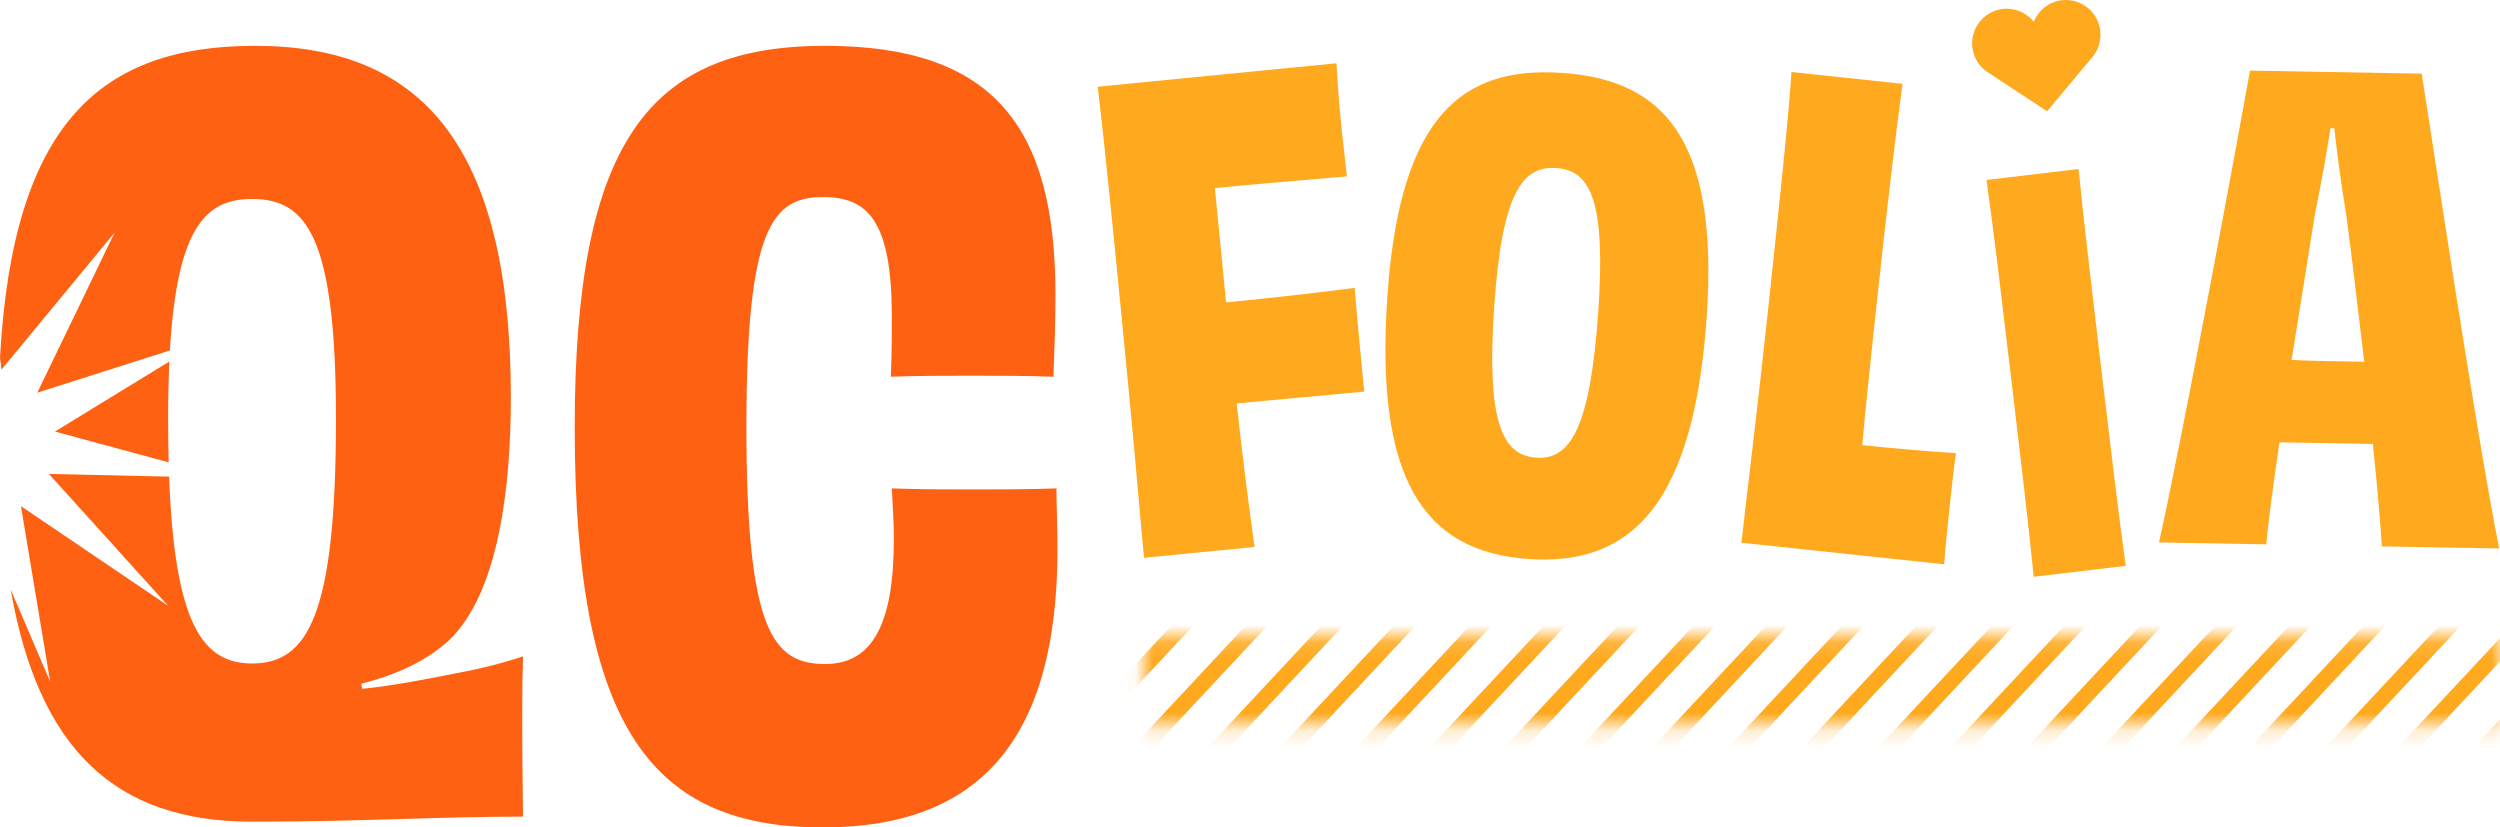
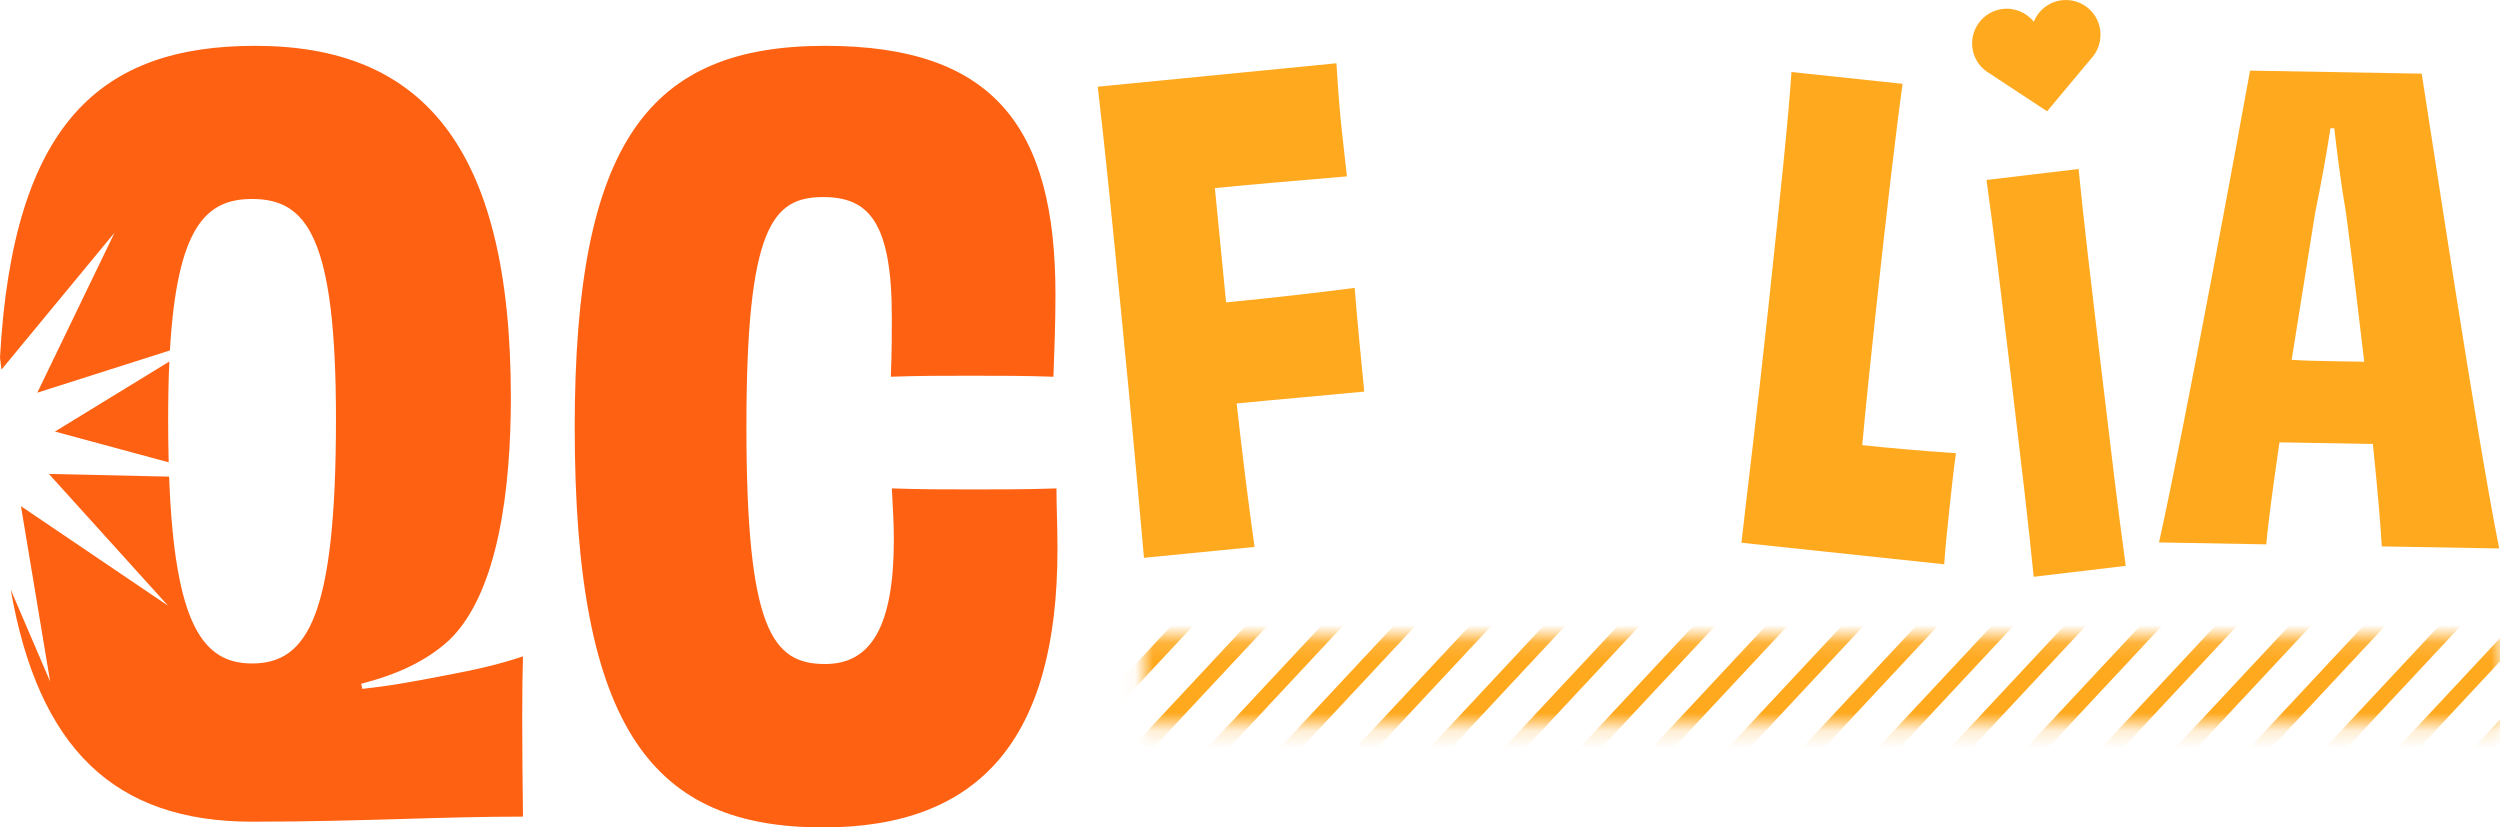
<svg xmlns="http://www.w3.org/2000/svg" width="142" height="47" viewBox="0 0 142 47" fill="none">
  <path d="M119.288 1.681C119.129 0.606 118.128 -0.137 117.054 0.021C116.338 0.127 115.771 0.607 115.518 1.234C115.095 0.707 114.414 0.411 113.698 0.516C112.623 0.675 111.879 1.676 112.038 2.751C112.119 3.301 112.421 3.765 112.841 4.062L112.954 4.137C112.961 4.139 112.966 4.146 112.973 4.148L116.275 6.321L118.81 3.287C118.816 3.282 118.818 3.275 118.824 3.271L118.911 3.167C119.214 2.763 119.369 2.232 119.288 1.681Z" fill="#FFA91F" />
  <path d="M69.005 10.683L69.642 17.176C72.211 16.924 74.776 16.636 76.946 16.351C77.054 17.817 77.341 20.743 77.488 22.242C75.347 22.452 72.775 22.668 70.242 22.917C70.55 25.696 70.899 28.508 71.258 31.066L64.978 31.683C64.653 28.004 64.293 23.969 63.736 18.296C63.179 12.623 62.791 8.663 62.352 4.924L75.909 3.593C75.958 4.453 76.048 5.741 76.157 6.847C76.265 7.953 76.424 9.198 76.504 10.018C73.861 10.242 71.181 10.469 69.005 10.683Z" fill="#FFA91F" />
-   <path d="M96.938 18.048C96.21 28.455 92.788 32.169 86.816 31.752C80.843 31.334 78.079 27.188 78.806 16.781C79.523 6.517 83.095 3.748 88.745 4.143C94.396 4.538 97.655 7.784 96.938 18.048ZM87.254 25.996C89.185 26.131 90.317 24.342 90.779 17.726C91.226 11.324 90.299 9.678 88.404 9.545C86.508 9.413 85.328 10.876 84.878 17.313C84.413 23.965 85.323 25.861 87.254 25.996Z" fill="#FFA91F" />
  <path d="M101.755 4.091L108.065 4.761C107.782 6.75 107.142 12.09 106.513 18.008C106.263 20.36 105.964 23.177 105.776 25.284C107.309 25.447 109.345 25.627 111.099 25.741C110.961 26.7 110.848 27.77 110.738 28.803C110.62 29.909 110.499 31.049 110.429 32.051L98.914 30.828C99.1 29.081 99.835 23.174 100.441 17.471C101.108 11.196 101.593 6.633 101.755 4.091Z" fill="#FFA91F" />
  <path d="M120.743 32.14L115.514 32.761C115.209 29.689 114.802 26.262 114.234 21.484C113.663 16.675 113.256 13.249 112.835 10.221L118.064 9.599C118.361 12.612 118.769 16.038 119.34 20.847C119.908 25.625 120.315 29.052 120.743 32.14Z" fill="#FFA91F" />
  <path d="M132.245 20.511L134.288 20.547C133.944 17.673 133.602 14.691 133.254 12.103C132.961 10.413 132.742 8.616 132.586 7.287L132.371 7.283C132.168 8.606 131.85 10.393 131.497 12.108C131.093 14.682 130.611 17.614 130.166 20.439C130.954 20.489 131.671 20.501 132.245 20.511ZM141.953 31.153L135.285 31.035C135.232 29.994 135.054 27.876 134.779 25.218L129.474 25.124C129.106 27.663 128.818 29.773 128.726 30.919L122.632 30.811C124.113 24.133 127.207 7.335 127.803 4.011L137.553 4.183C138.102 7.599 140.603 24.352 141.953 31.153Z" fill="#FFA91F" />
  <mask id="mask0_71_74" style="mask-type:alpha" maskUnits="userSpaceOnUse" x="64" y="36" width="78" height="6">
    <path d="M64.961 36.132H142V41.191H64.961V36.132Z" fill="#FFA91F" />
  </mask>
  <g mask="url(#mask0_71_74)">
    <path d="M90.036 14.883L51.222 56.466L51.841 57.129L90.655 15.546L90.036 14.883Z" fill="#FFA91F" />
    <path d="M86.136 14.54L49.114 54.204L49.733 54.867L86.755 15.203L86.136 14.54Z" fill="#FFA91F" />
    <path d="M91.823 17.57L54.8 57.234L55.419 57.897L92.441 18.233L91.823 17.57Z" fill="#FFA91F" />
    <path d="M100.833 16.95L63.811 56.614L64.43 57.277L101.452 17.613L100.833 16.95Z" fill="#FFA91F" />
    <path d="M95.928 17.581L58.906 57.244L59.525 57.907L96.547 18.244L95.928 17.581Z" fill="#FFA91F" />
    <path d="M84.029 12.302L47.007 51.965L47.626 52.629L84.648 12.965L84.029 12.302Z" fill="#FFA91F" />
    <path d="M106.828 19.544L68.014 61.127L68.632 61.79L107.446 20.207L106.828 19.544Z" fill="#FFA91F" />
    <path d="M102.928 19.201L65.906 58.864L66.525 59.527L103.547 19.863L102.928 19.201Z" fill="#FFA91F" />
    <path d="M108.614 22.232L71.592 61.896L72.211 62.559L109.233 22.895L108.614 22.232Z" fill="#FFA91F" />
    <path d="M117.637 21.596L80.615 61.26L81.234 61.922L118.256 22.259L117.637 21.596Z" fill="#FFA91F" />
    <path d="M112.732 22.227L75.71 61.89L76.329 62.553L113.351 22.889L112.732 22.227Z" fill="#FFA91F" />
    <path d="M121.538 21.938L82.724 63.521L83.342 64.184L122.156 22.601L121.538 21.938Z" fill="#FFA91F" />
    <path d="M123.324 24.624L86.302 64.288L86.921 64.951L123.943 25.287L123.324 24.624Z" fill="#FFA91F" />
    <path d="M132.335 24.005L95.312 63.669L95.931 64.331L132.954 24.668L132.335 24.005Z" fill="#FFA91F" />
    <path d="M127.429 24.632L90.407 64.296L91.026 64.959L128.048 25.295L127.429 24.632Z" fill="#FFA91F" />
    <path d="M153.528 14.883L114.714 56.466L115.333 57.129L154.147 15.546L153.528 14.883Z" fill="#FFA91F" />
    <path d="M149.628 14.54L112.606 54.204L113.224 54.867L150.247 15.203L149.628 14.54Z" fill="#FFA91F" />
    <path d="M155.314 17.57L118.292 57.234L118.911 57.897L155.933 18.233L155.314 17.57Z" fill="#FFA91F" />
    <path d="M164.325 16.95L127.303 56.614L127.922 57.277L164.944 17.613L164.325 16.95Z" fill="#FFA91F" />
    <path d="M159.42 17.581L122.398 57.244L123.017 57.907L160.039 18.244L159.42 17.581Z" fill="#FFA91F" />
    <path d="M147.521 12.302L110.499 51.965L111.118 52.629L148.14 12.965L147.521 12.302Z" fill="#FFA91F" />
-     <path d="M170.32 19.544L131.506 61.127L132.124 61.79L170.938 20.207L170.32 19.544Z" fill="#FFA91F" />
+     <path d="M170.32 19.544L131.506 61.127L170.938 20.207L170.32 19.544Z" fill="#FFA91F" />
    <path d="M166.42 19.201L129.398 58.864L130.017 59.527L167.039 19.863L166.42 19.201Z" fill="#FFA91F" />
    <path d="M172.106 22.232L135.084 61.896L135.703 62.559L172.725 22.895L172.106 22.232Z" fill="#FFA91F" />
    <path d="M181.129 21.596L144.107 61.26L144.726 61.922L181.748 22.259L181.129 21.596Z" fill="#FFA91F" />
    <path d="M176.224 22.227L139.202 61.89L139.821 62.553L176.843 22.889L176.224 22.227Z" fill="#FFA91F" />
    <path d="M185.03 21.938L146.216 63.521L146.834 64.184L185.648 22.601L185.03 21.938Z" fill="#FFA91F" />
    <path d="M186.816 24.624L149.794 64.288L150.413 64.951L187.435 25.287L186.816 24.624Z" fill="#FFA91F" />
    <path d="M195.827 24.005L158.804 63.669L159.423 64.331L196.445 24.668L195.827 24.005Z" fill="#FFA91F" />
    <path d="M190.921 24.632L153.899 64.296L154.518 64.959L191.54 25.295L190.921 24.632Z" fill="#FFA91F" />
  </g>
  <path d="M50.599 21.399C50.656 20.015 50.656 18.862 50.656 17.997C50.656 12.52 49.28 11.194 46.756 11.194C43.887 11.194 42.396 12.866 42.396 24.224C42.396 35.813 43.887 37.716 46.87 37.716C49.509 37.716 50.771 35.525 50.771 30.624C50.771 29.759 50.714 28.779 50.656 27.741C52.263 27.799 53.754 27.799 55.303 27.799C56.852 27.799 58.401 27.799 60.007 27.741C60.007 28.779 60.064 29.817 60.064 31.201C60.064 41.982 55.647 46.998 46.756 46.998C37.175 46.998 32.644 41.579 32.644 24.282C32.644 8.023 36.889 2.603 46.87 2.603C56.45 2.603 59.95 7.216 59.95 16.729C59.95 18.343 59.892 19.842 59.835 21.399C58.286 21.341 56.68 21.341 55.131 21.341C53.582 21.341 52.148 21.341 50.599 21.399Z" fill="#FE6112" />
  <path fill-rule="evenodd" clip-rule="evenodd" d="M9.581 26.26C9.561 25.49 9.551 24.672 9.551 23.802C9.551 22.606 9.573 21.52 9.619 20.534L3.119 24.512L9.581 26.26ZM9.606 27.072L2.778 26.92L9.545 34.405L1.19 28.75L2.849 38.715L0.607 33.484C2.187 42.52 6.505 46.672 14.317 46.672C17.565 46.672 20.316 46.591 22.909 46.516C25.22 46.448 27.406 46.384 29.706 46.384C29.648 41.948 29.648 38.953 29.706 37.282C28.328 37.743 27.064 38.031 25.227 38.377C23.734 38.665 22.241 38.953 20.576 39.126L20.518 38.837C22.528 38.319 24.193 37.57 25.514 36.36C28.328 33.653 29.017 27.662 29.017 22.592C29.017 8.133 23.849 2.603 14.489 2.603C5.718 2.603 0.739 6.992 0 20.304L0.083 20.994L6.509 13.213L2.119 22.304L9.651 19.905C10.06 12.877 11.7 11.302 14.317 11.302C17.417 11.302 19.083 13.433 19.083 23.802C19.083 34.978 17.475 37.685 14.317 37.685C11.544 37.685 9.919 35.52 9.606 27.072Z" fill="#FE6112" />
</svg>